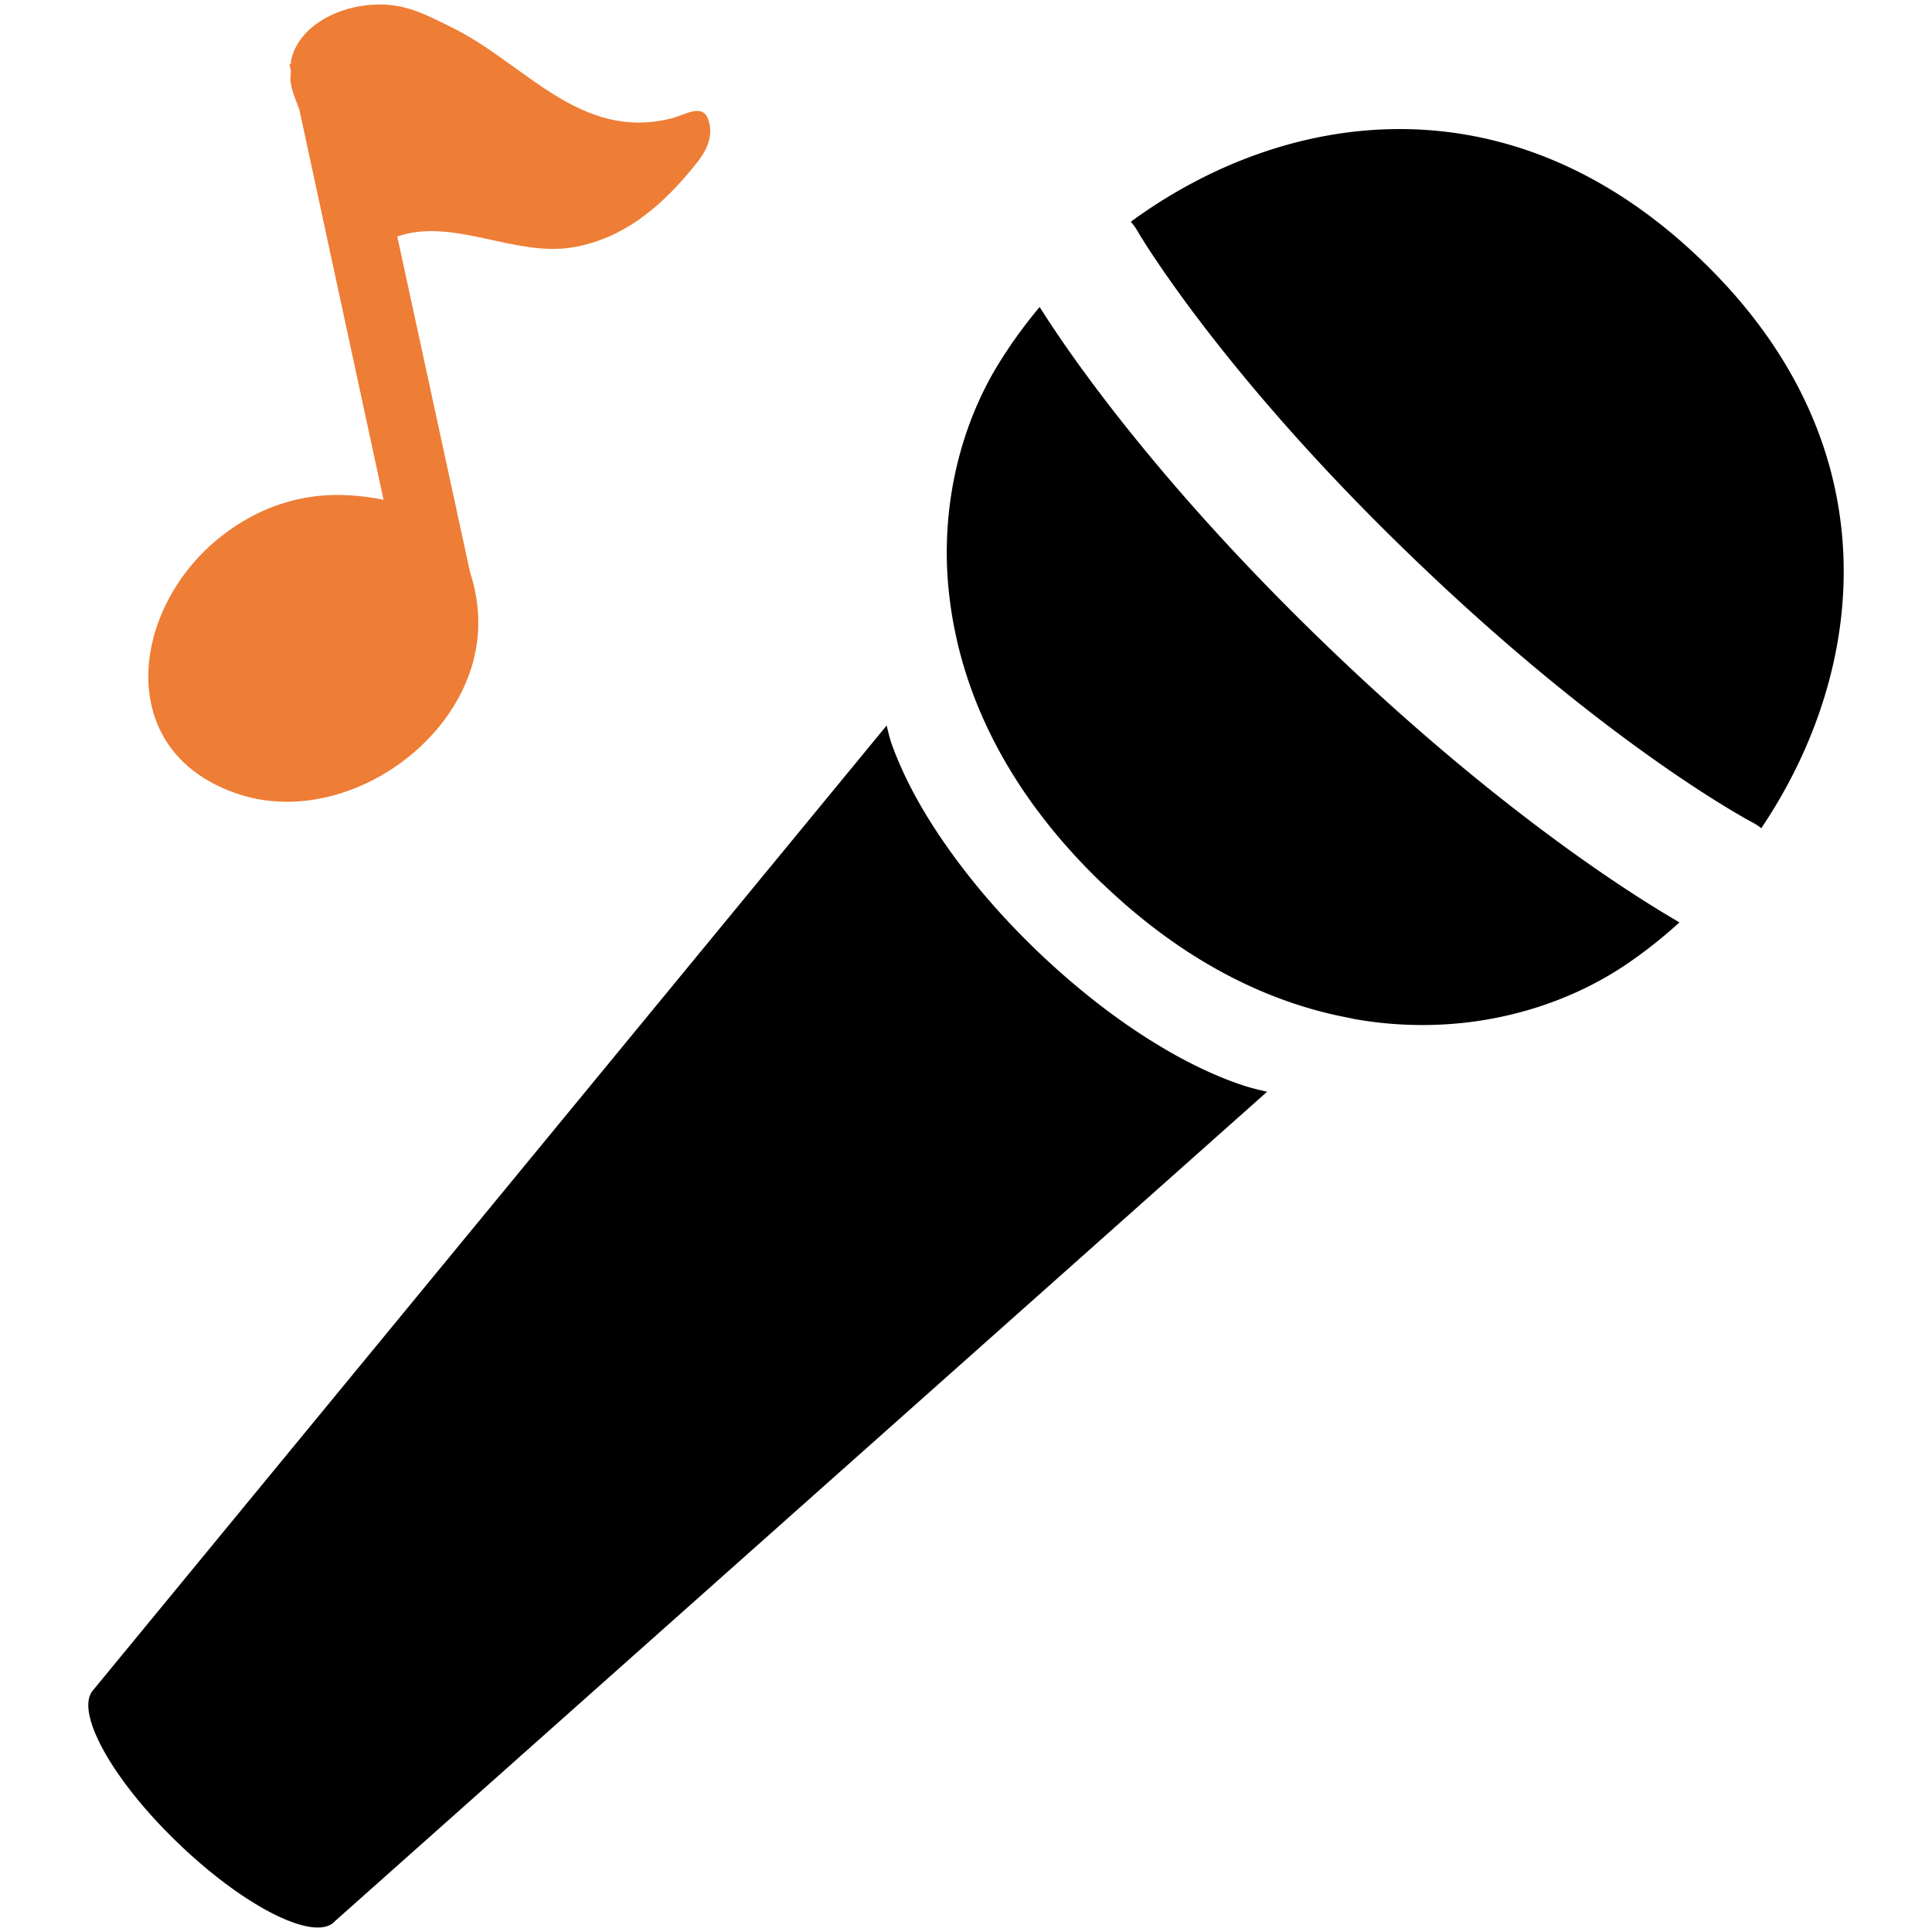
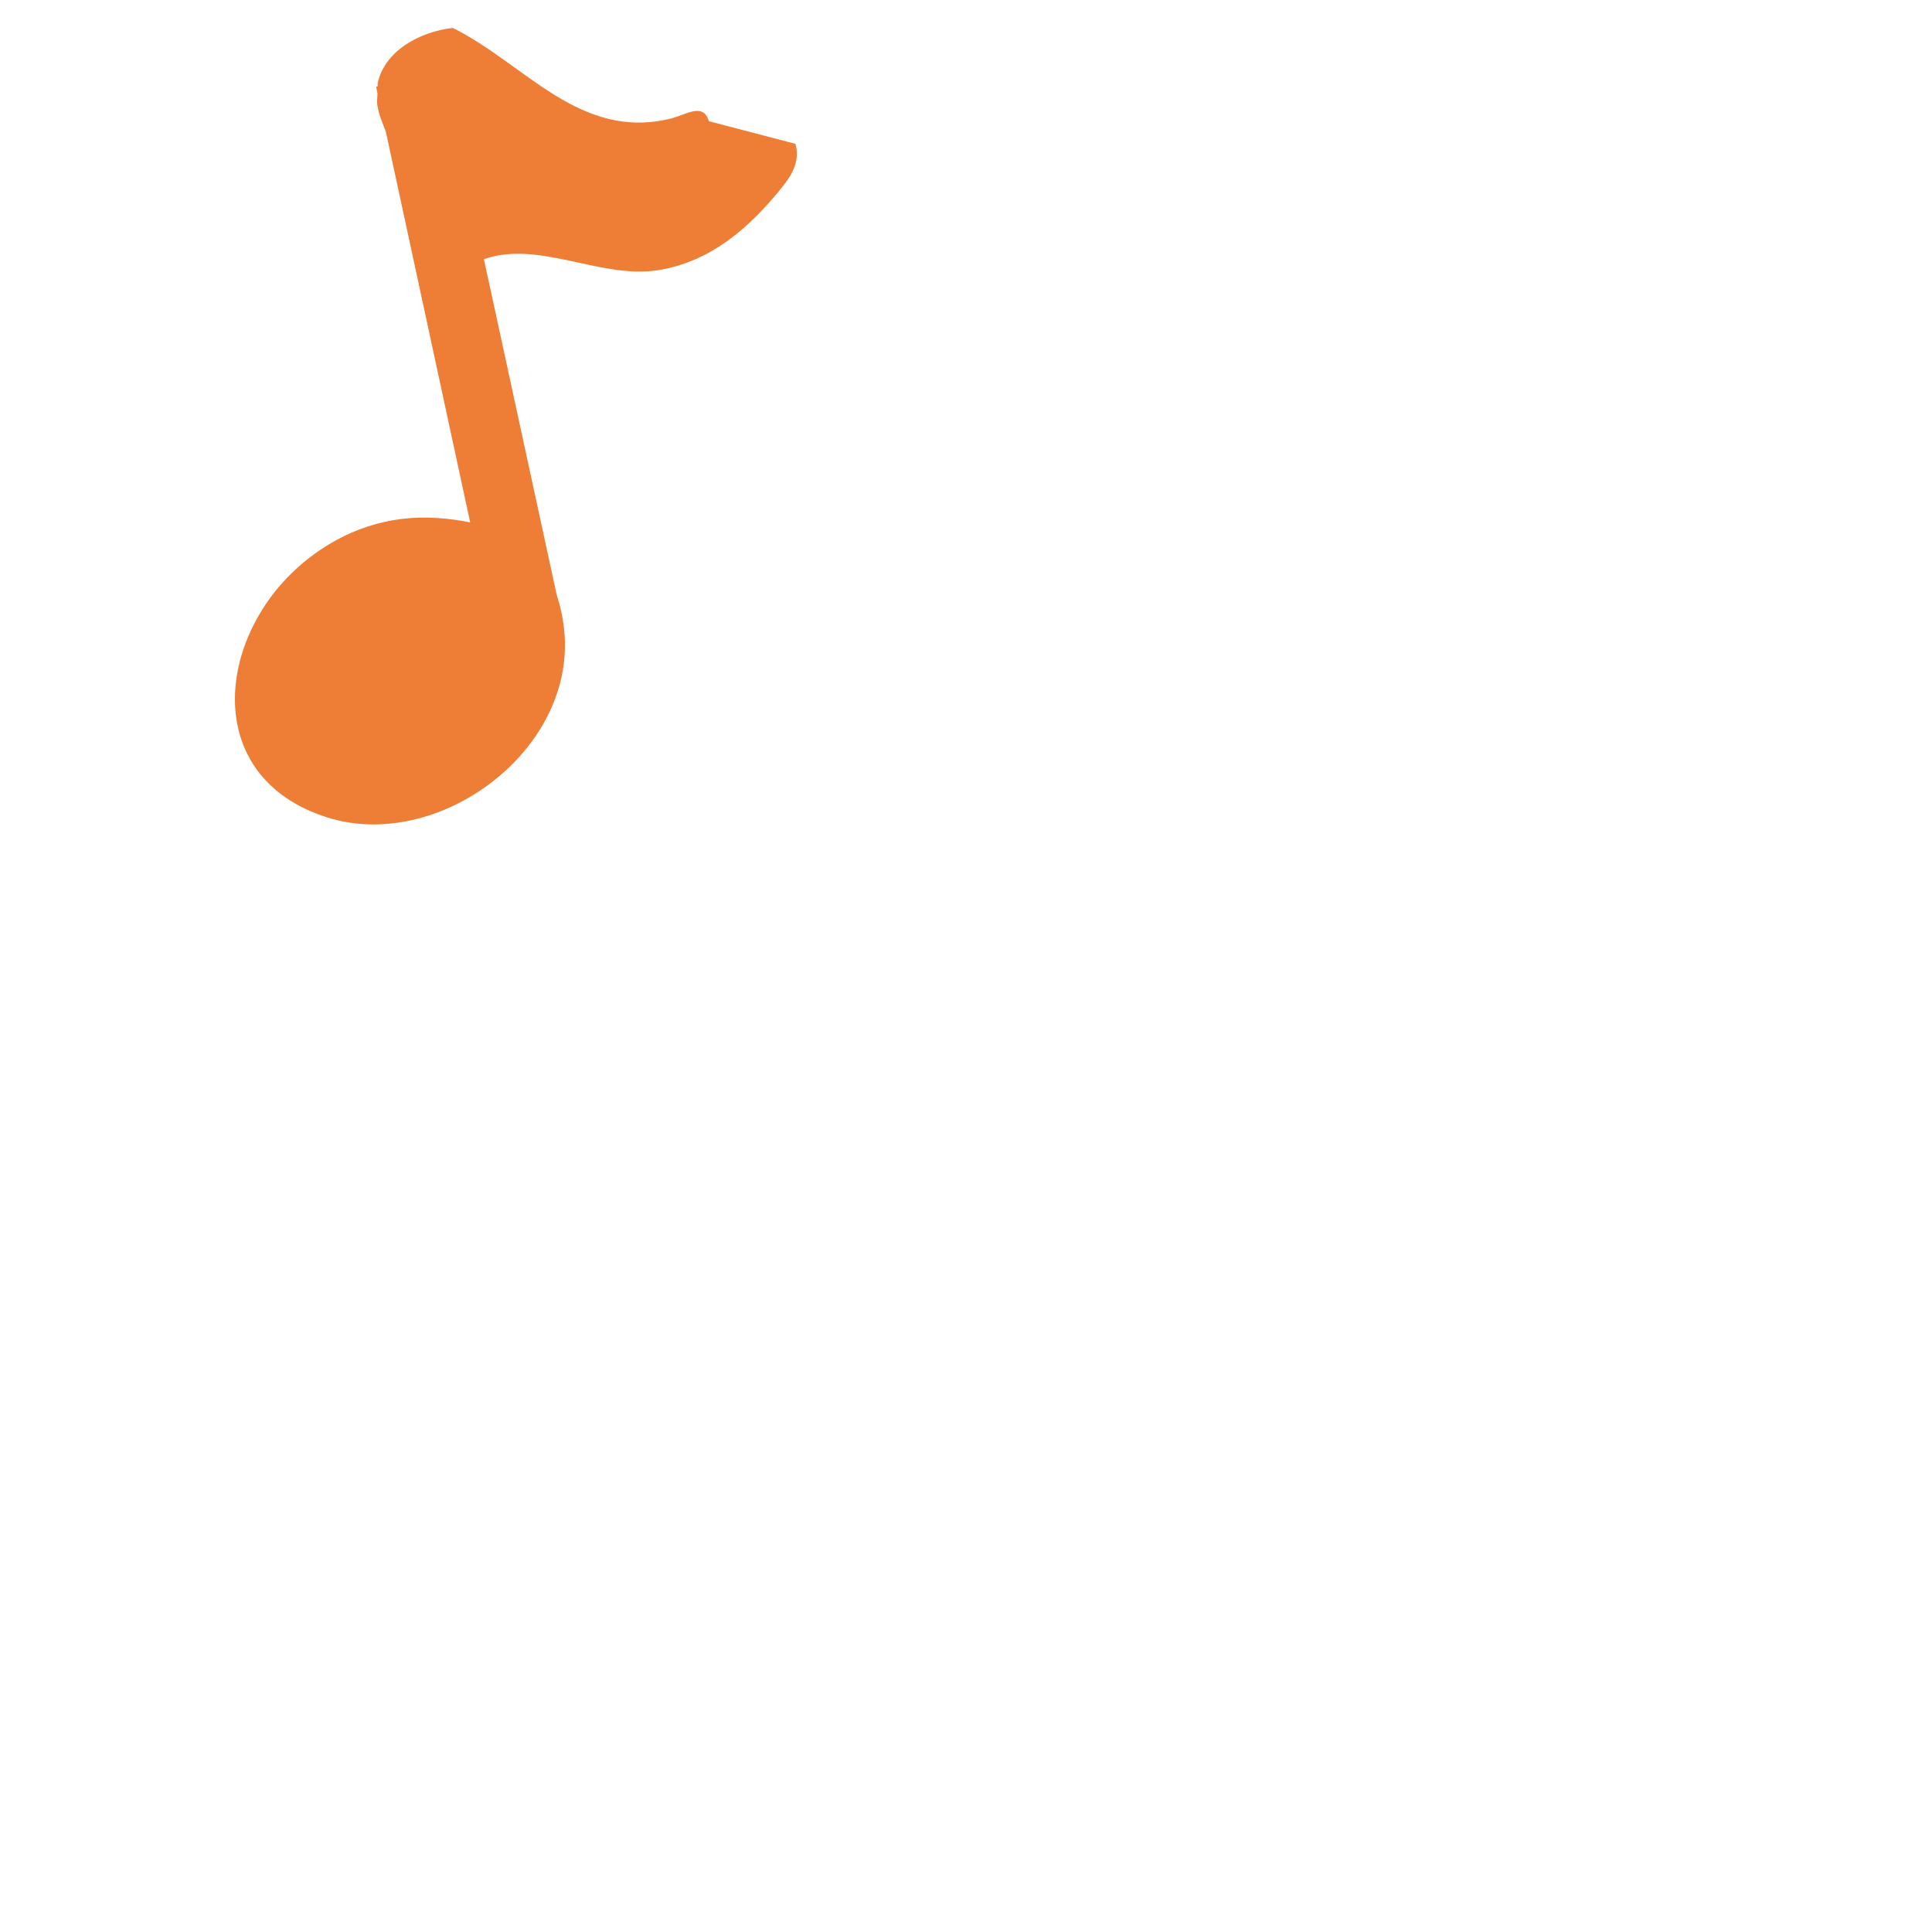
<svg xmlns="http://www.w3.org/2000/svg" width="1em" height="1em" viewBox="0 0 128 128">
-   <path fill="#EE7D35" d="M46.96 8.03c-.36-1.27-1.52-.42-2.5-.18c-6.04 1.5-9.66-3.62-14.46-6C27.96.84 26.6.09 24.26.35c-2.2.25-4.52 1.52-4.98 3.67c-.01.06.01.13 0 .2l-.1.03l.09.44c0 .27-.06.53 0 .83c.09.61.36 1.17.56 1.73l5.58 25.86c-.68-.14-1.39-.24-2.18-.29c-3.31-.23-6.22.87-8.52 2.67c-6.13 4.76-7.3 14.45 1.21 17.16c7.35 2.34 16.53-4.41 15.72-12.39c-.09-.89-.27-1.65-.5-2.36l-4.82-22.23c3.66-1.28 7.72 1.33 11.54.73c3.52-.56 6.12-2.86 8.28-5.58c.66-.83 1.12-1.72.82-2.79" />
-   <path fill="black" d="M77.87 69.9c-3.04-1.69-6.18-4.04-9.19-6.93c-2.3-2.21-4.29-4.53-5.9-6.82c-1.62-2.29-2.87-4.56-3.69-6.82c-.15-.41-.24-.84-.35-1.26L6.2 111.94c-1.31 1.37 1.18 5.93 5.6 10.17c4.4 4.24 9.05 6.57 10.37 5.2v-.01l61.78-54.97c-.53-.12-1.04-.24-1.56-.41c-1.49-.49-2.99-1.17-4.52-2.02m-8.99-49.56a31.32 31.32 0 0 0-2.64 3.63c-2.23 3.56-3.67 8.27-3.5 13.48c.06 1.61.27 3.28.66 4.96v.02c1.21 5.28 4.14 10.82 9.58 16.06h.01c5.44 5.24 11.09 7.96 16.41 8.95c.01 0 .02 0 .03.01c.18.03.34.08.52.1c1.52.26 3.02.37 4.49.36c5.2-.04 9.84-1.67 13.31-4.02c1.22-.83 2.4-1.76 3.52-2.78c-2.96-1.71-11.84-7.25-23.26-18.23c-11.45-11-17.32-19.66-19.13-22.54m43.82-3.13C100 4.99 85.18 7.18 74.92 14.69c.15.18.3.37.42.58l.04.06l.16.28c.16.25.4.64.74 1.16a86.48 86.48 0 0 0 3.21 4.5c2.95 3.88 7.56 9.38 14.19 15.75c12.82 12.34 22.12 17.31 22.43 17.47c.21.11.4.24.58.38c7.1-10.55 8.72-25.45-3.99-37.66" />
+   <path fill="#EE7D35" d="M46.96 8.03c-.36-1.27-1.52-.42-2.5-.18c-6.04 1.5-9.66-3.62-14.46-6c-2.2.25-4.52 1.52-4.98 3.67c-.01.06.01.13 0 .2l-.1.03l.09.44c0 .27-.06.53 0 .83c.09.61.36 1.17.56 1.73l5.58 25.86c-.68-.14-1.39-.24-2.18-.29c-3.31-.23-6.22.87-8.52 2.67c-6.13 4.76-7.3 14.45 1.21 17.16c7.35 2.34 16.53-4.41 15.72-12.39c-.09-.89-.27-1.65-.5-2.36l-4.82-22.23c3.66-1.28 7.72 1.33 11.54.73c3.52-.56 6.12-2.86 8.28-5.58c.66-.83 1.12-1.72.82-2.79" />
</svg>